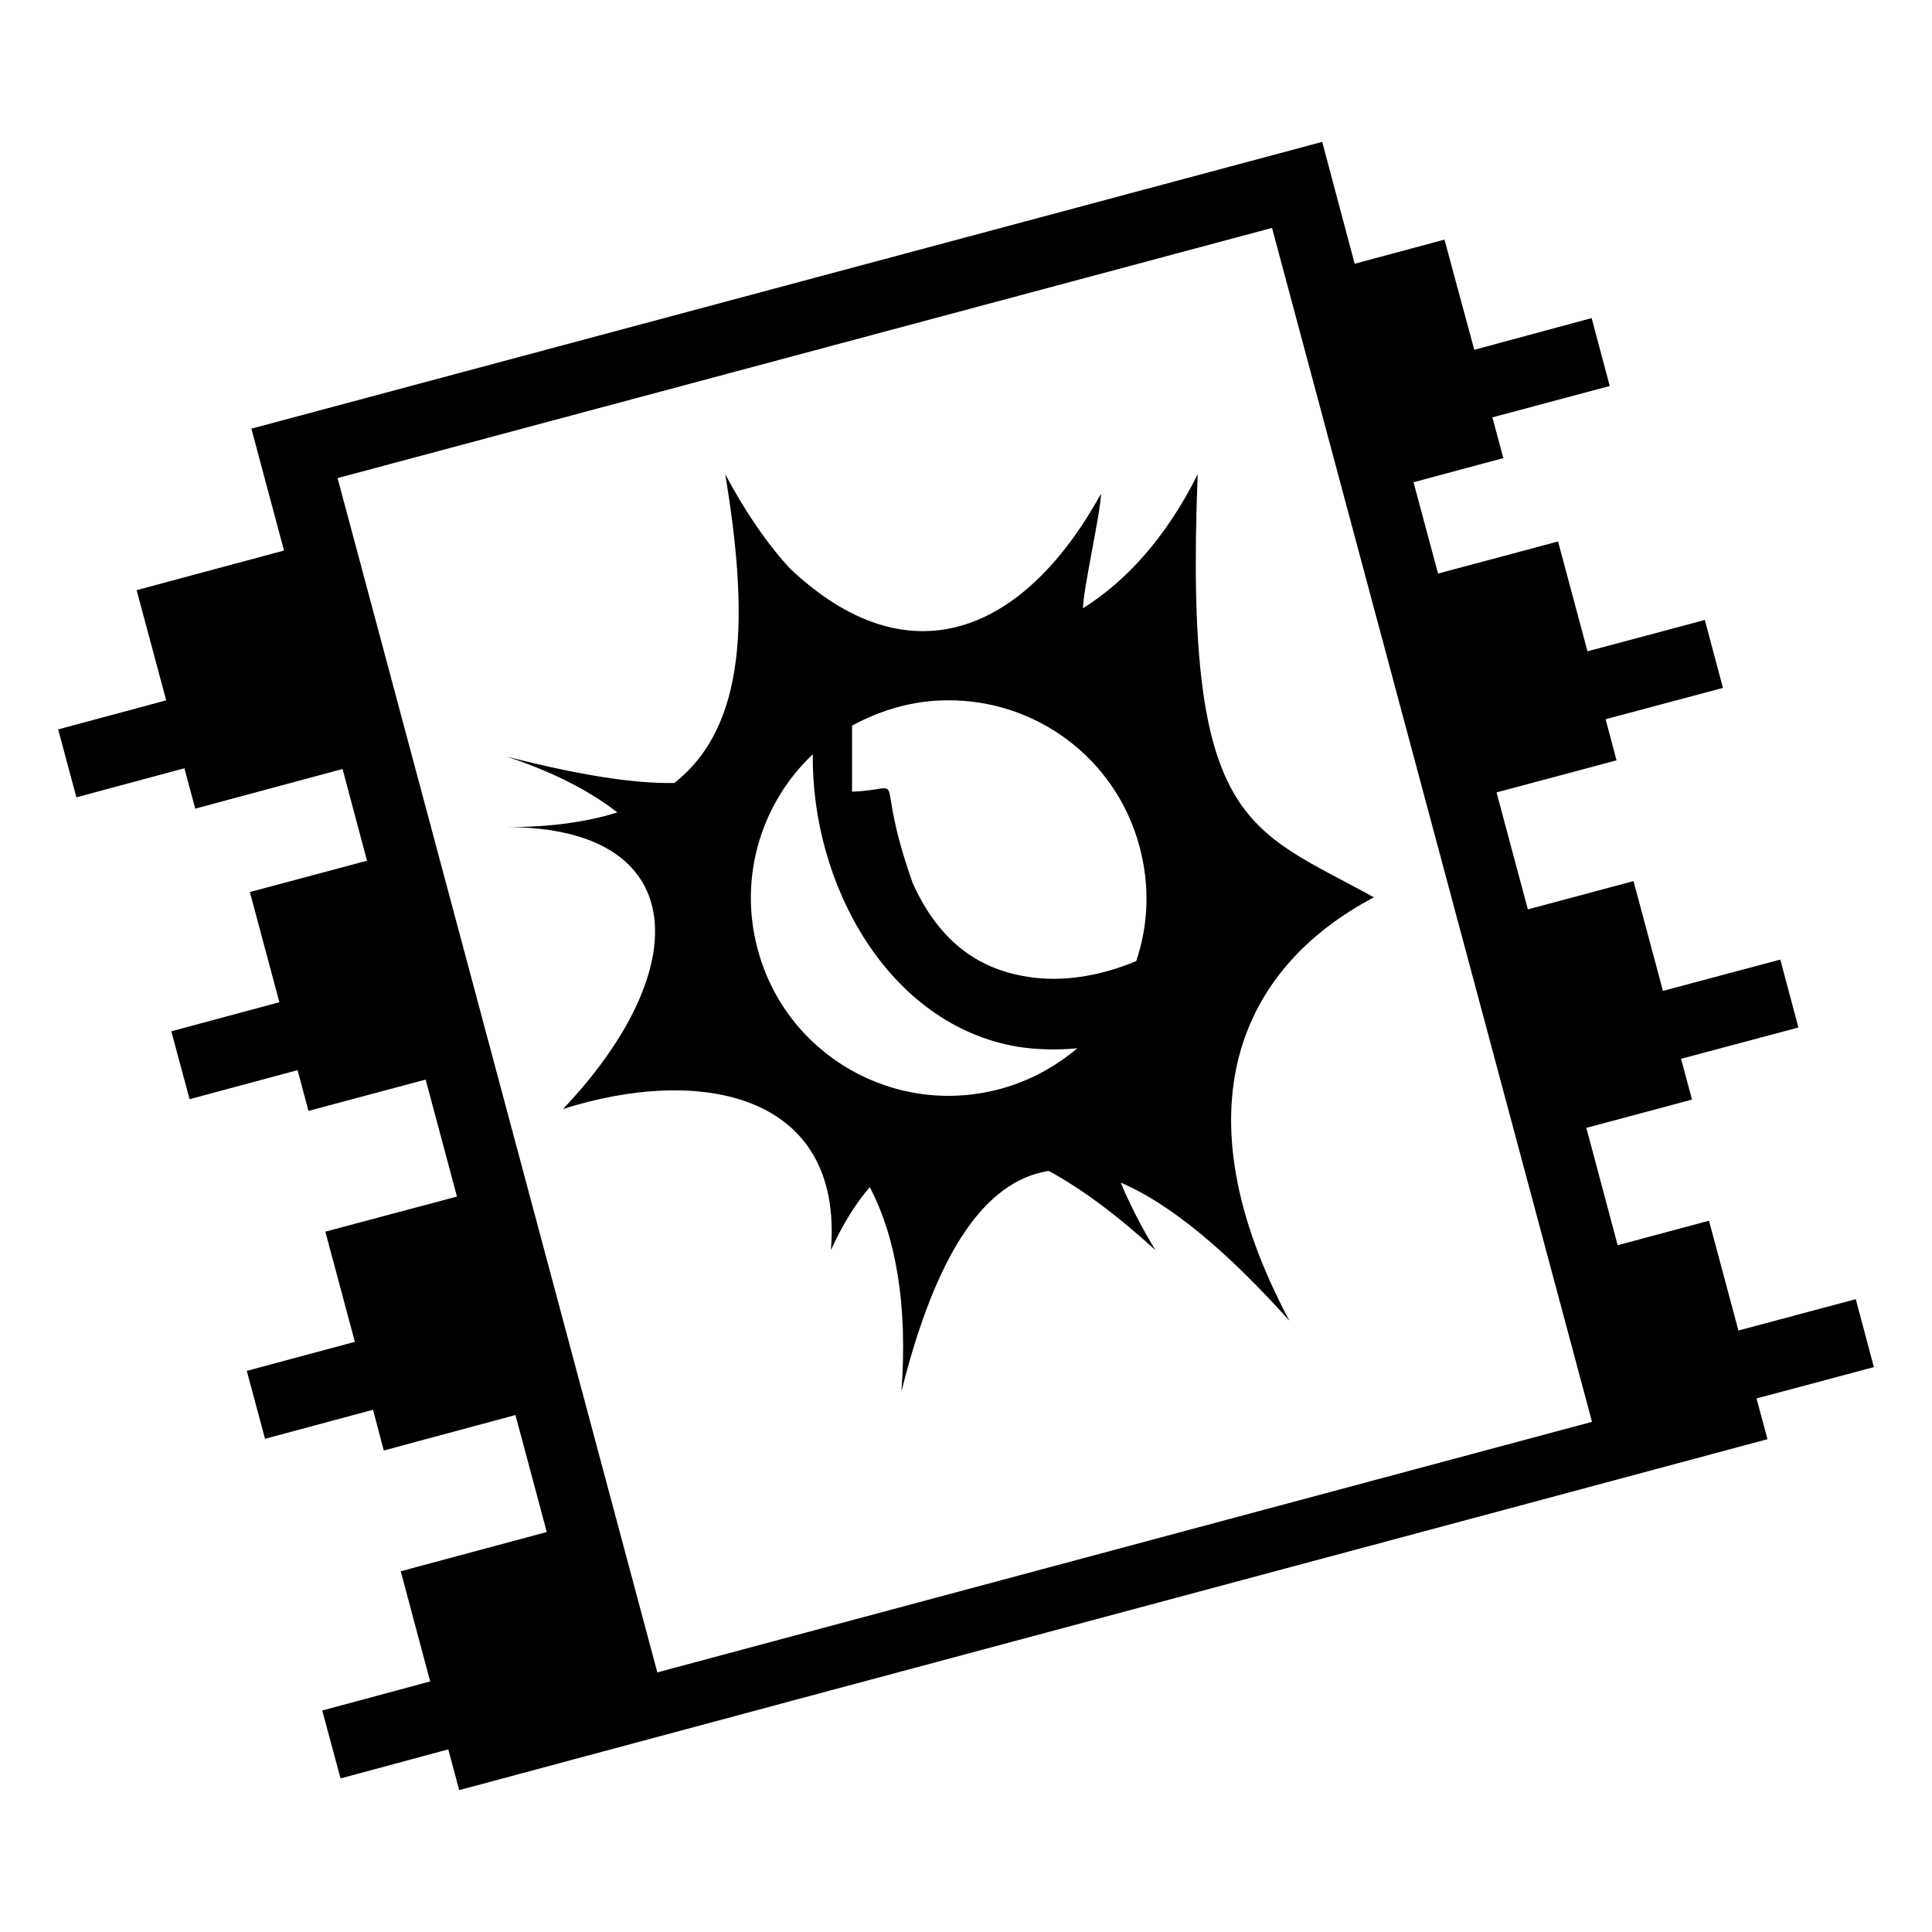
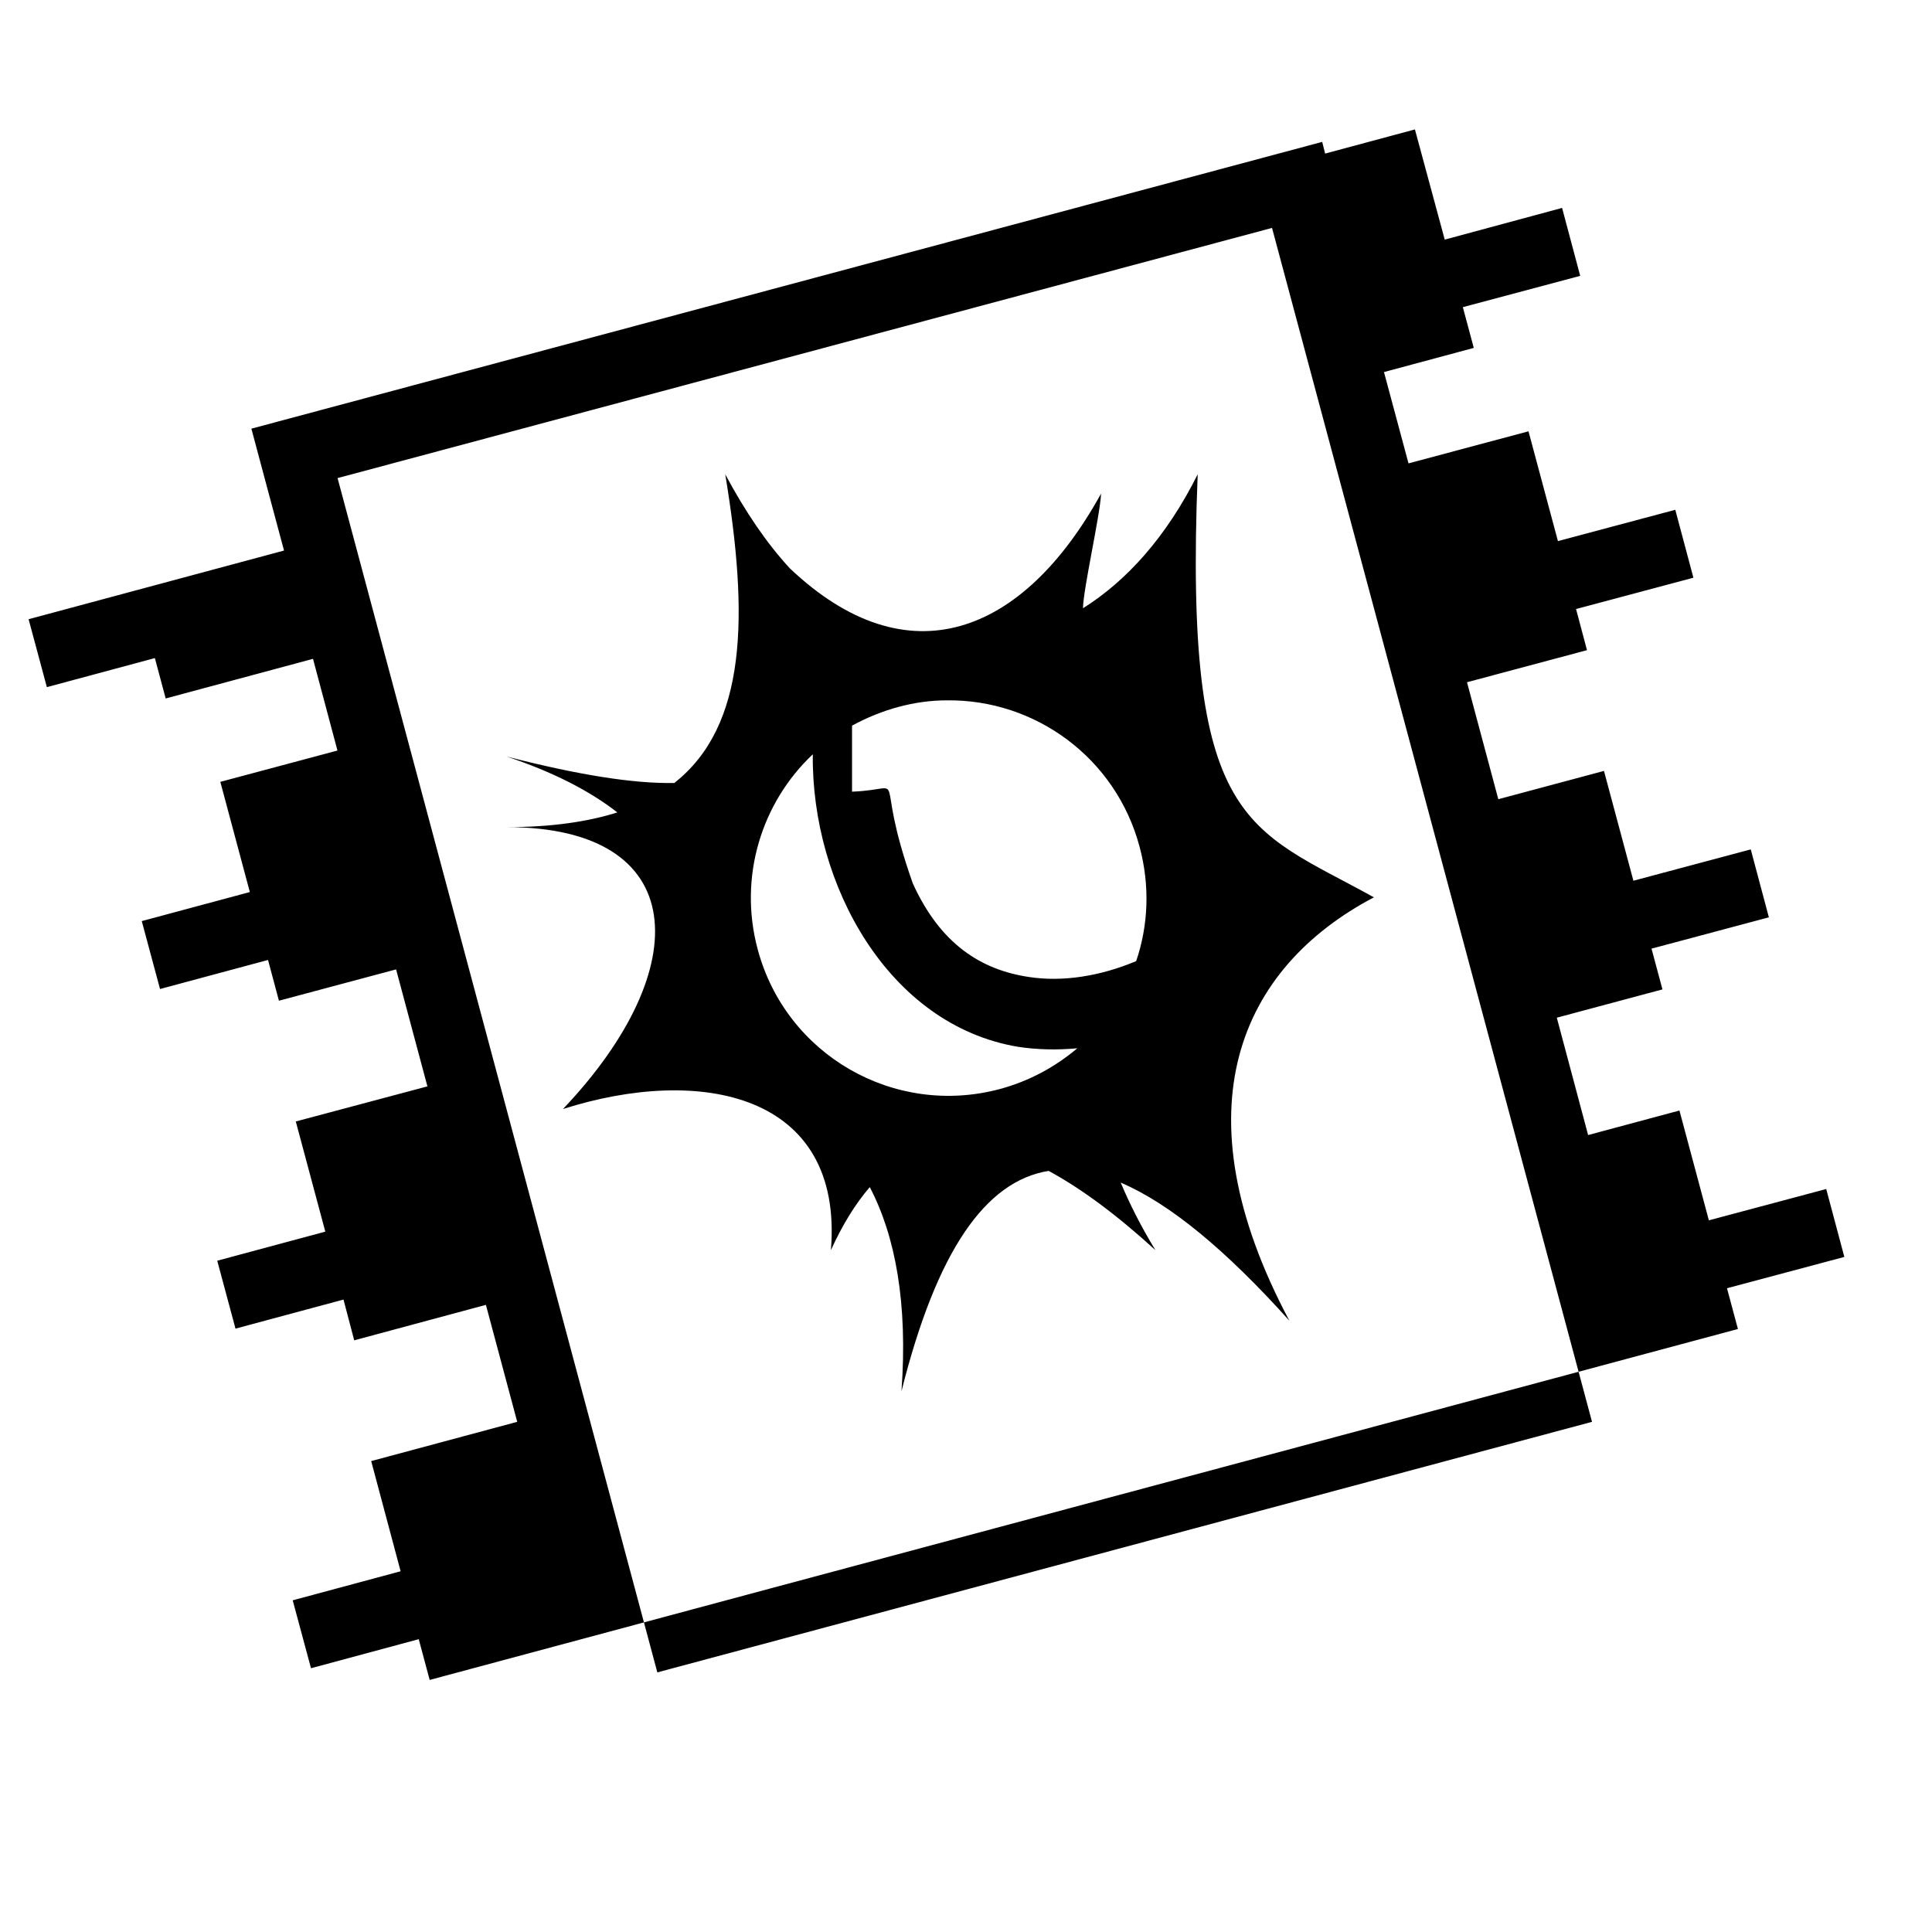
<svg xmlns="http://www.w3.org/2000/svg" width="800" height="800" viewBox="0 0 512 512">
-   <path fill="currentColor" d="m350.4 37.6l-283.78 76c2.87 10.8 5.76 21.5 8.65 32.3l-39.06 10.5l7.83 29.2l-28.63 7.7l4.84 18l28.62-7.7l2.87 10.7l39.04-10.5l6.48 24.3l-31.04 8.3l7.82 29.2l-28.64 7.7l4.84 18l28.62-7.7l2.89 10.8l31.05-8.3l8.3 31l-34.88 9.3l7.82 29.2l-28.64 7.7l4.84 18l28.62-7.7l2.84 10.8l34.9-9.4l8.3 31l-38.7 10.4l7.8 29.2l-28.6 7.7l4.85 18l28.55-7.7l2.9 10.8c119-32 244-65.4 346.7-93l-2.9-10.8l31.1-8.3l-4.8-18l-31.1 8.3l-7.8-29.1l-24.2 6.5l-8.3-31.1l28-7.5l-2.9-10.8l31.1-8.3l-4.8-18l-31.1 8.3l-7.8-29.1l-28 7.5l-8.3-31l31.8-8.5l-2.9-10.9l31.1-8.3l-4.8-18l-31.1 8.3l-7.8-29.1l-31.8 8.5l-6.5-24.2l23.8-6.4l-2.9-10.8l31.1-8.3l-4.8-18l-31.1 8.4l-7.9-29.2l-23.8 6.4zm-13.3 22.8l84.8 316.4l-247.7 66.4l-84.74-316.5zm-144.9 65.3c6.2 37.5 5.8 66.6-13.5 81.8c-10.8.2-25.3-2.1-44.4-7c12.3 4.1 22 9.1 29.3 14.8c-7.9 2.5-17.6 3.9-29.3 3.9c48.6 0 50.4 37.3 14.9 74.7c36.4-11.6 74.4-4.2 71 37.4c3.1-6.8 6.5-12.3 10.3-16.7c6.8 13 10.1 30.8 8.4 54.1c9.3-37.1 22.2-55.7 39-58.4c8.7 4.7 18.1 11.7 28.3 21c-3.9-6.4-6.9-12.4-9.2-17.9c13.1 5.6 28 18 44.7 36.6c-29.9-56.1-13.1-93.5 22.4-112.2c-33.6-18.6-50.4-18.6-46.7-112.1c-8.3 16.6-18.8 28.2-30.4 35.5c.1-5.3 4.5-24.4 4.8-30.4c-20.6 37.4-51.2 49.5-82.5 19.8q-9-9.75-17.1-24.9m58.7 59.9c23.4-.3 44.8 15.2 51.1 38.8c2.8 10.4 2.3 20.9-.9 30.3c-9.5 4-19.5 5.6-28.5 4.2c-12.6-1.9-23.4-8.7-30.7-24.8c-11-31.1-.2-24.9-16.1-24.3v-17.5c7.9-4.3 16.6-6.7 25.1-6.7m-35.5 14.3c-.4 34.5 20 71.7 54.3 77.5c5.2.8 10.5.9 15.8.4c-5.8 4.9-12.7 8.7-20.5 10.8c-28 7.5-56.7-9-64.2-37c-5.2-19.3 1.1-39 14.6-51.7" />
+   <path fill="currentColor" d="m350.4 37.6l-283.78 76c2.87 10.8 5.76 21.5 8.65 32.3l-39.06 10.5l-28.63 7.7l4.84 18l28.62-7.7l2.87 10.7l39.04-10.5l6.48 24.3l-31.04 8.3l7.82 29.2l-28.64 7.7l4.84 18l28.62-7.7l2.89 10.8l31.05-8.3l8.3 31l-34.88 9.3l7.82 29.2l-28.64 7.7l4.84 18l28.62-7.7l2.84 10.8l34.9-9.4l8.3 31l-38.7 10.4l7.8 29.2l-28.6 7.7l4.85 18l28.55-7.7l2.9 10.8c119-32 244-65.4 346.7-93l-2.9-10.8l31.1-8.3l-4.8-18l-31.1 8.3l-7.8-29.1l-24.2 6.5l-8.3-31.1l28-7.5l-2.9-10.8l31.1-8.3l-4.8-18l-31.1 8.3l-7.8-29.1l-28 7.5l-8.3-31l31.8-8.5l-2.9-10.9l31.1-8.3l-4.8-18l-31.1 8.3l-7.8-29.1l-31.8 8.5l-6.5-24.2l23.8-6.4l-2.9-10.8l31.1-8.3l-4.8-18l-31.1 8.4l-7.9-29.2l-23.8 6.4zm-13.3 22.8l84.8 316.4l-247.7 66.4l-84.74-316.5zm-144.9 65.3c6.2 37.5 5.8 66.6-13.5 81.8c-10.8.2-25.3-2.1-44.4-7c12.3 4.1 22 9.1 29.3 14.8c-7.9 2.5-17.6 3.9-29.3 3.9c48.6 0 50.4 37.3 14.9 74.7c36.4-11.6 74.4-4.2 71 37.4c3.1-6.8 6.5-12.3 10.3-16.7c6.8 13 10.1 30.8 8.4 54.1c9.3-37.1 22.2-55.7 39-58.4c8.7 4.7 18.1 11.7 28.3 21c-3.9-6.4-6.9-12.4-9.2-17.9c13.1 5.6 28 18 44.7 36.6c-29.9-56.1-13.1-93.5 22.4-112.2c-33.6-18.6-50.4-18.6-46.7-112.1c-8.3 16.6-18.8 28.2-30.4 35.5c.1-5.3 4.5-24.4 4.8-30.4c-20.6 37.4-51.2 49.5-82.5 19.8q-9-9.75-17.1-24.9m58.7 59.9c23.4-.3 44.8 15.2 51.1 38.8c2.8 10.4 2.3 20.9-.9 30.3c-9.5 4-19.5 5.6-28.5 4.2c-12.6-1.9-23.4-8.7-30.7-24.8c-11-31.1-.2-24.9-16.1-24.3v-17.5c7.9-4.3 16.6-6.7 25.1-6.7m-35.5 14.3c-.4 34.5 20 71.7 54.3 77.5c5.2.8 10.5.9 15.8.4c-5.8 4.9-12.7 8.7-20.5 10.8c-28 7.5-56.7-9-64.2-37c-5.2-19.3 1.1-39 14.6-51.7" />
</svg>